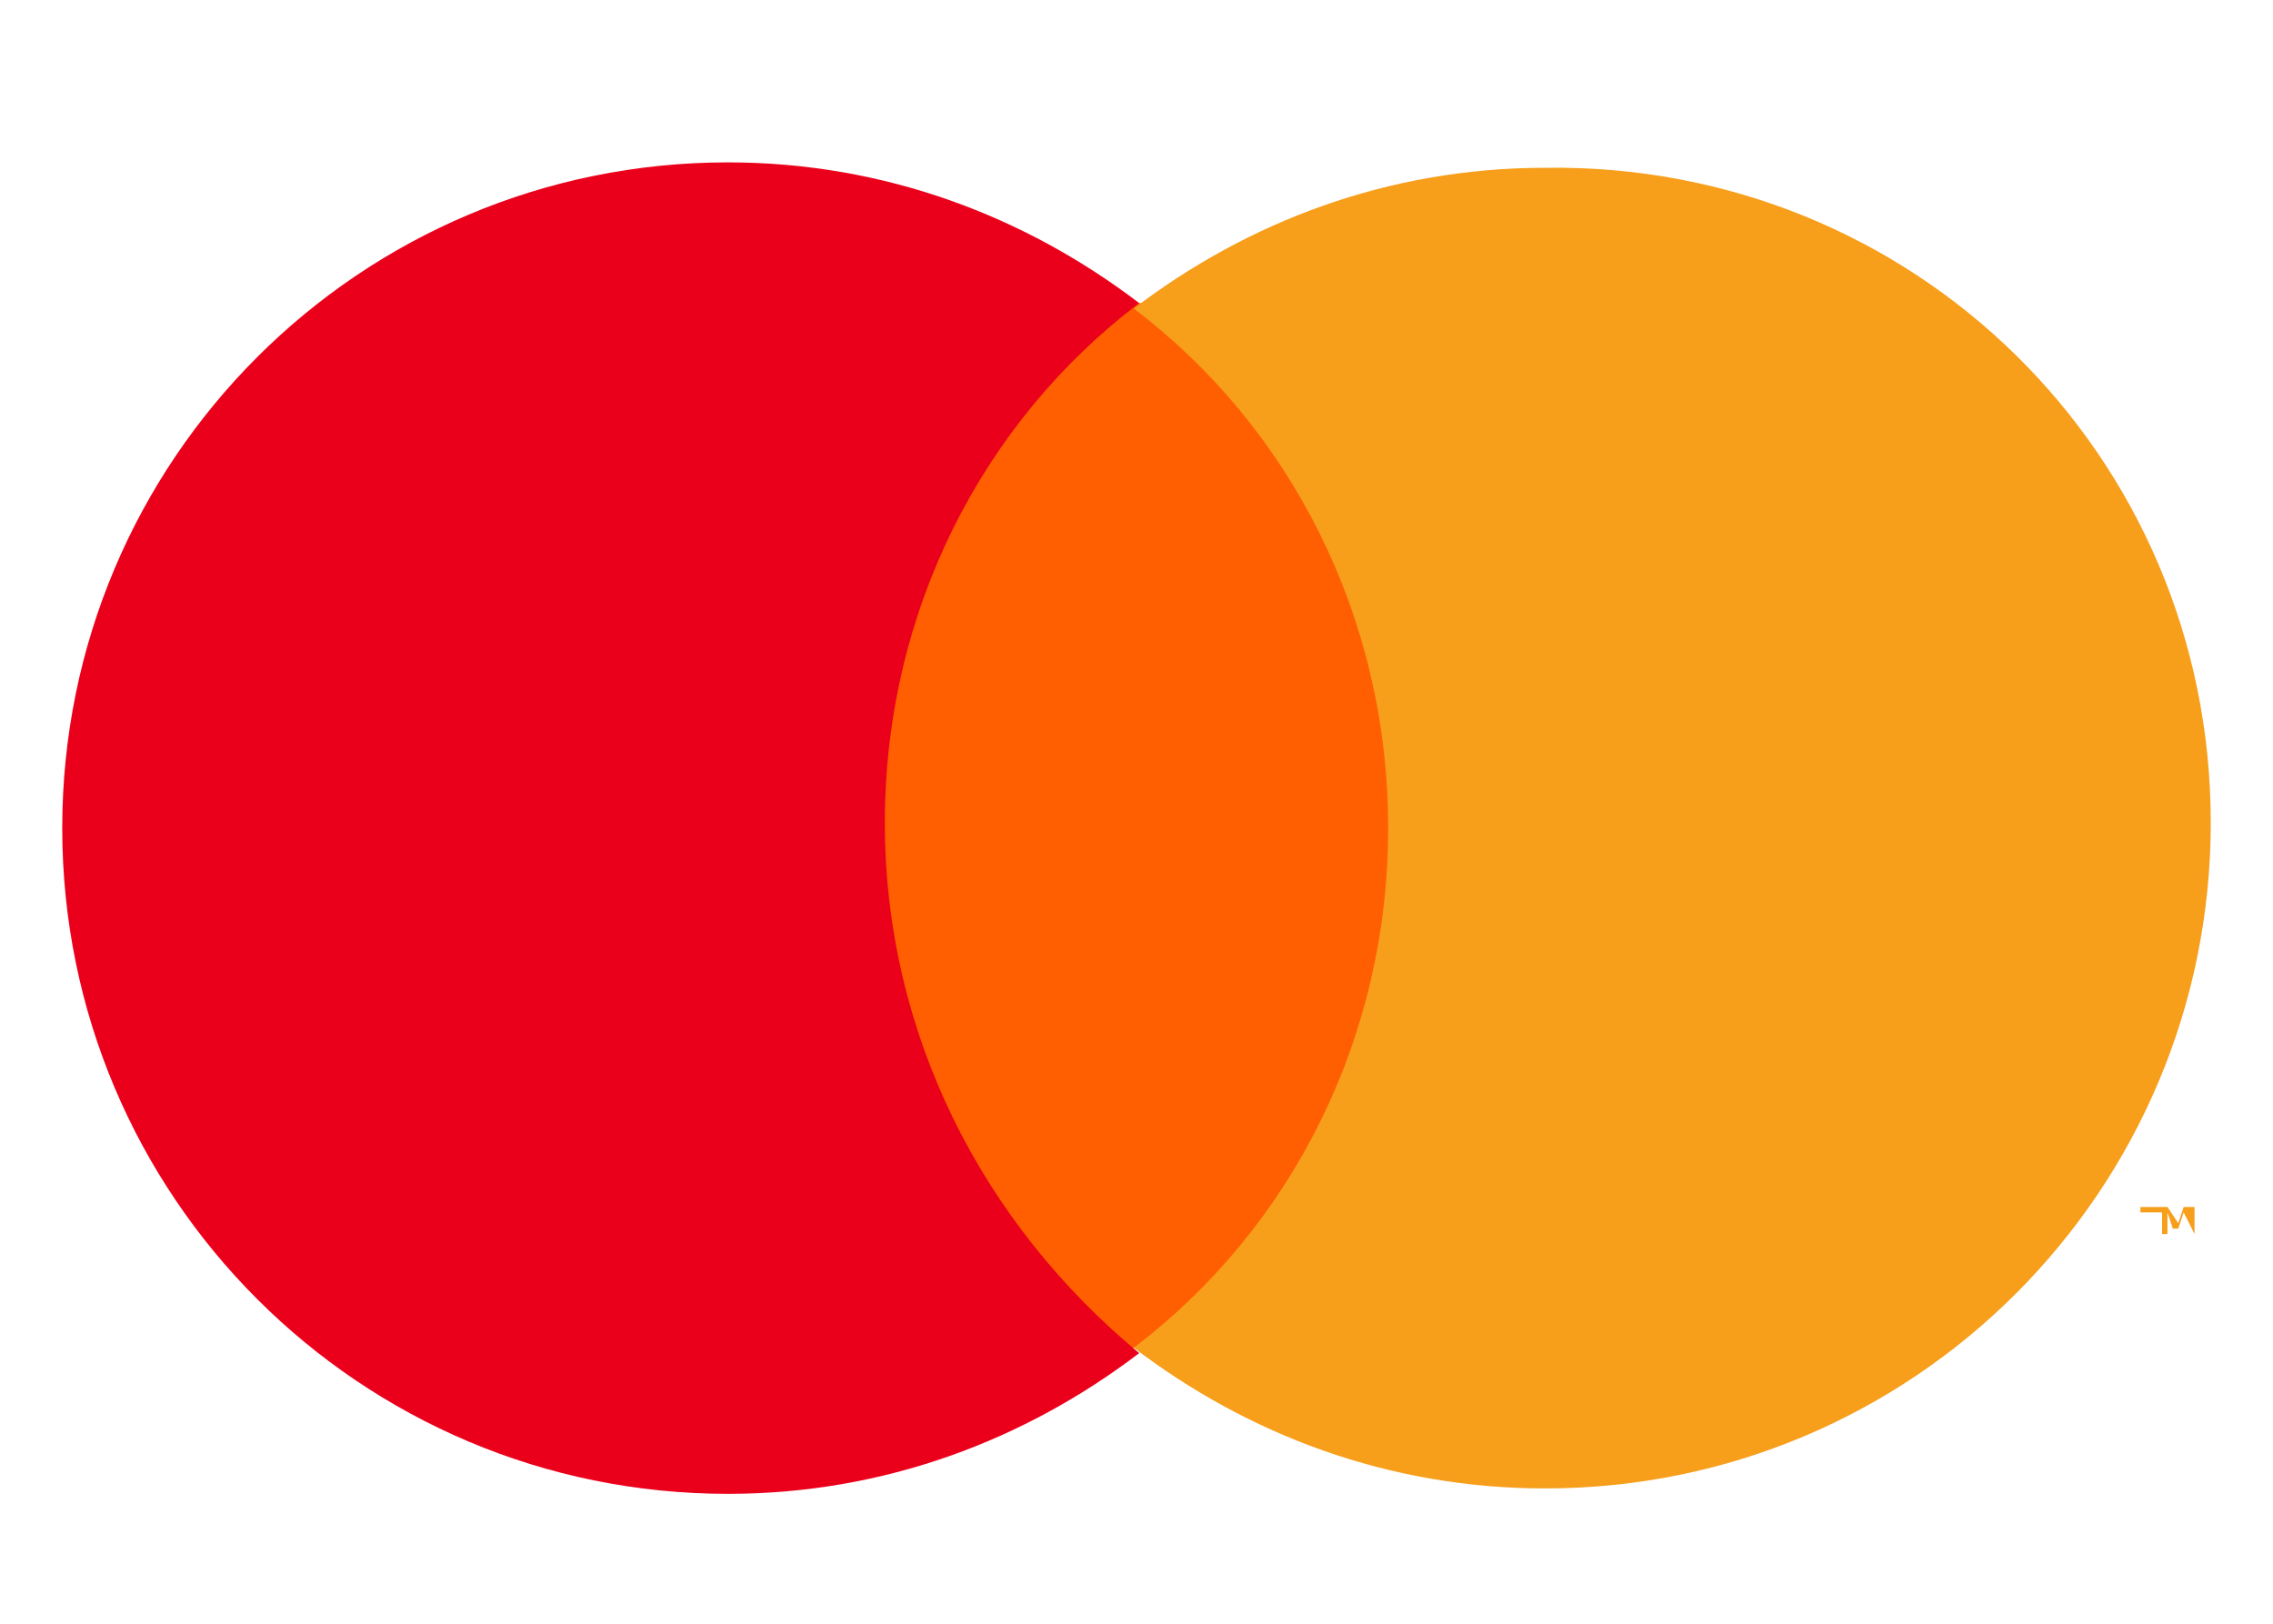
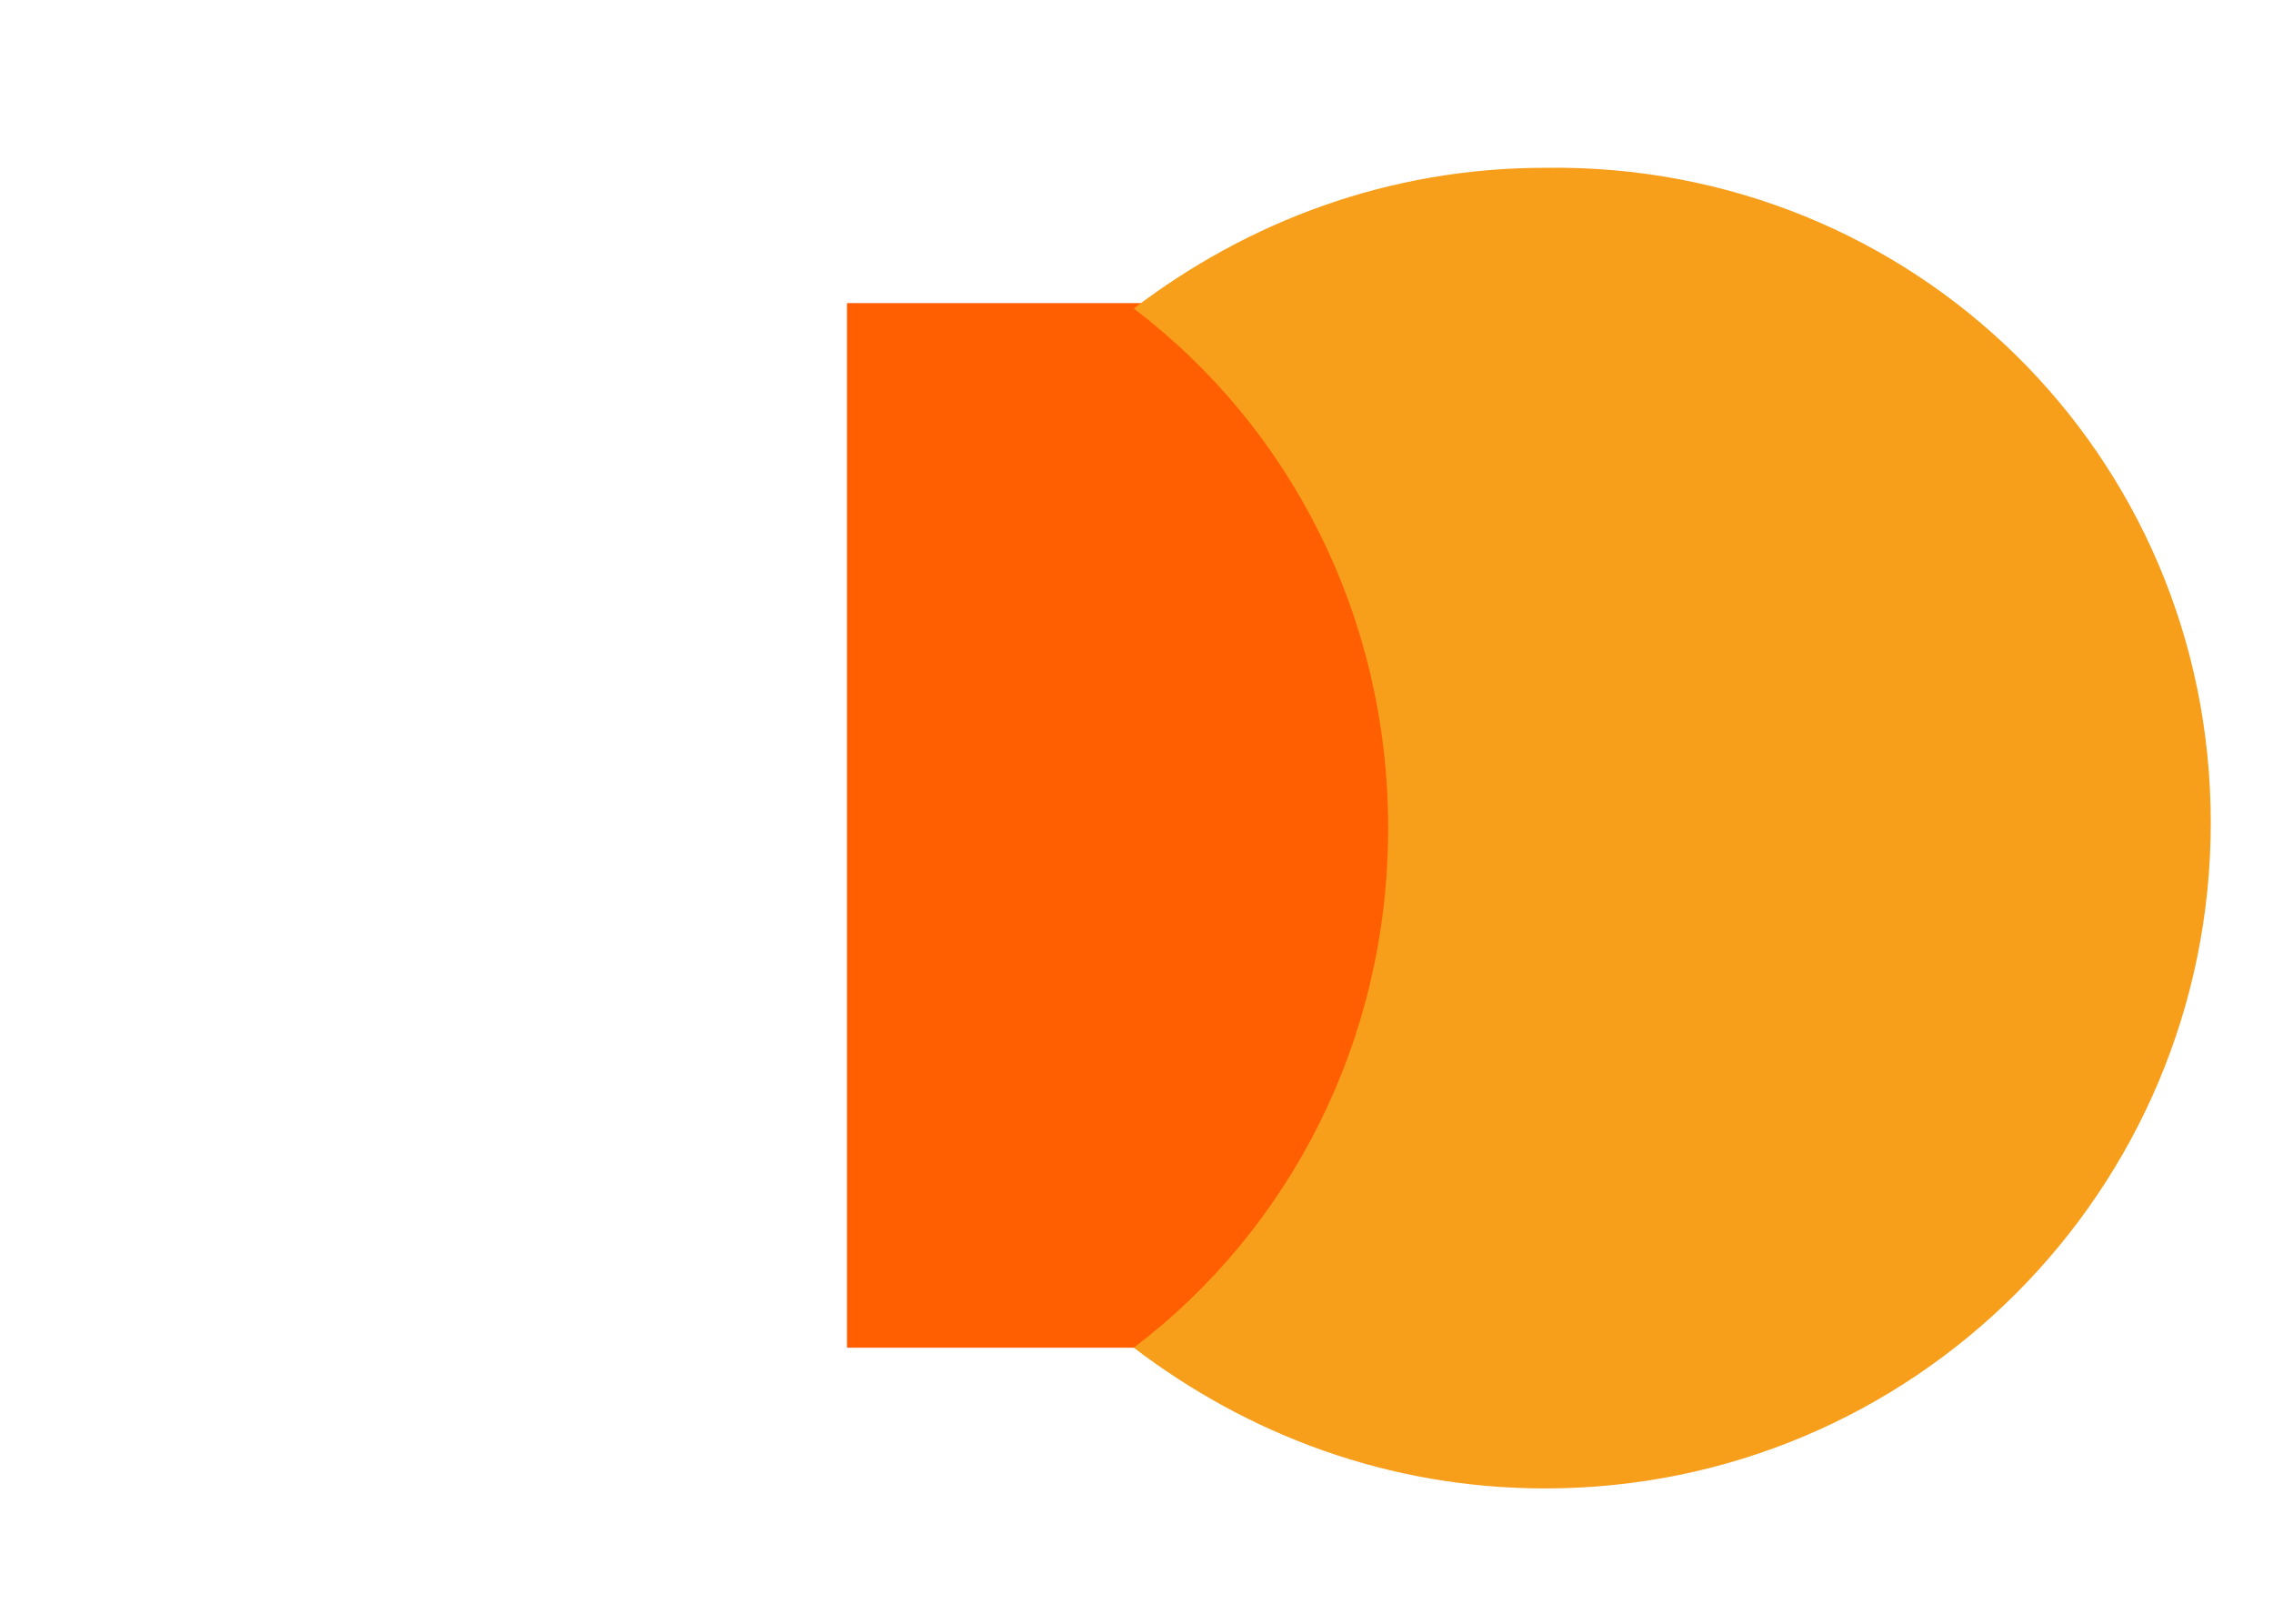
<svg xmlns="http://www.w3.org/2000/svg" id="Layer_1" viewBox="0 0 42 30">
-   <rect width="42" height="29.97" style="fill:none;" />
  <g>
    <rect x="15.65" y="5.6" width="10.7" height="19.3" style="fill:#ff5f00;" />
-     <path d="m16.35,15.2c0-3.9,1.8-7.4,4.7-9.6-2.1-1.6-4.7-2.6-7.6-2.6C6.65,3,1.15,8.5,1.15,15.3s5.5,12.3,12.3,12.3c2.9,0,5.5-1,7.6-2.6-2.9-2.4-4.7-5.9-4.7-9.8Z" style="fill:#eb001b;" />
    <path d="m40.85,15.2c0,6.8-5.5,12.3-12.3,12.3-2.9,0-5.5-1-7.6-2.6,2.9-2.2,4.7-5.7,4.7-9.6s-1.8-7.4-4.7-9.6c2.1-1.6,4.7-2.6,7.6-2.6,6.8-.1,12.3,5.3,12.3,12.1Z" style="fill:#f79e1b;" />
-     <path d="m39.75,22.8v-.4h.2v-.1h-.4v.1h.2v.4h0Zm.8,0v-.5h-.2l-.1.3-.2-.3h-.1v.5h.1v-.4l.1.3h.1l.1-.3.2.4h0Z" style="fill:#f79e1b;" />
  </g>
</svg>